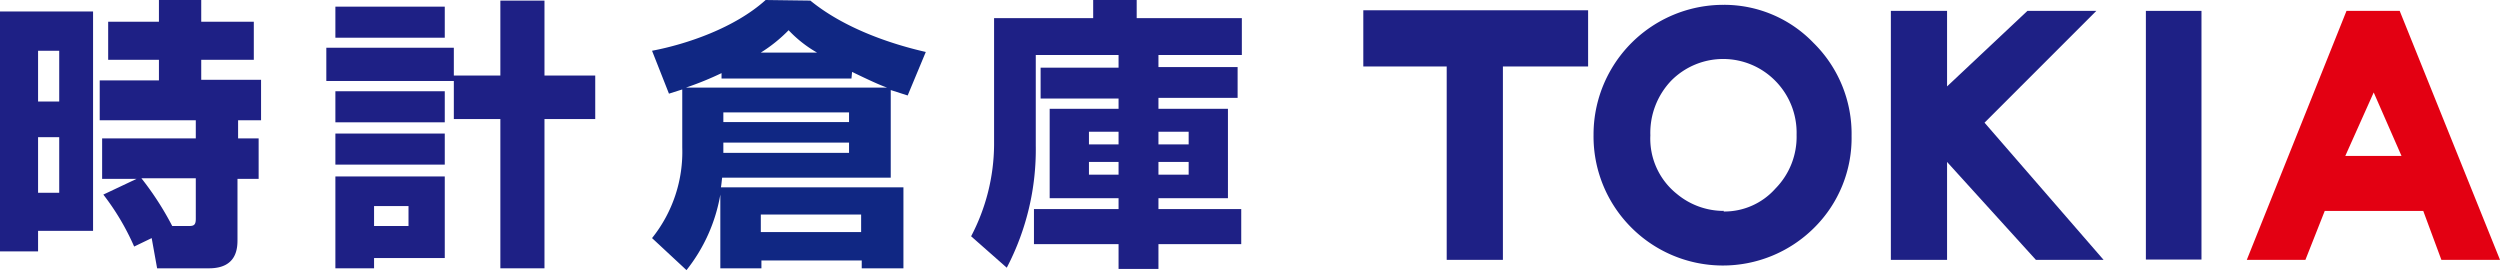
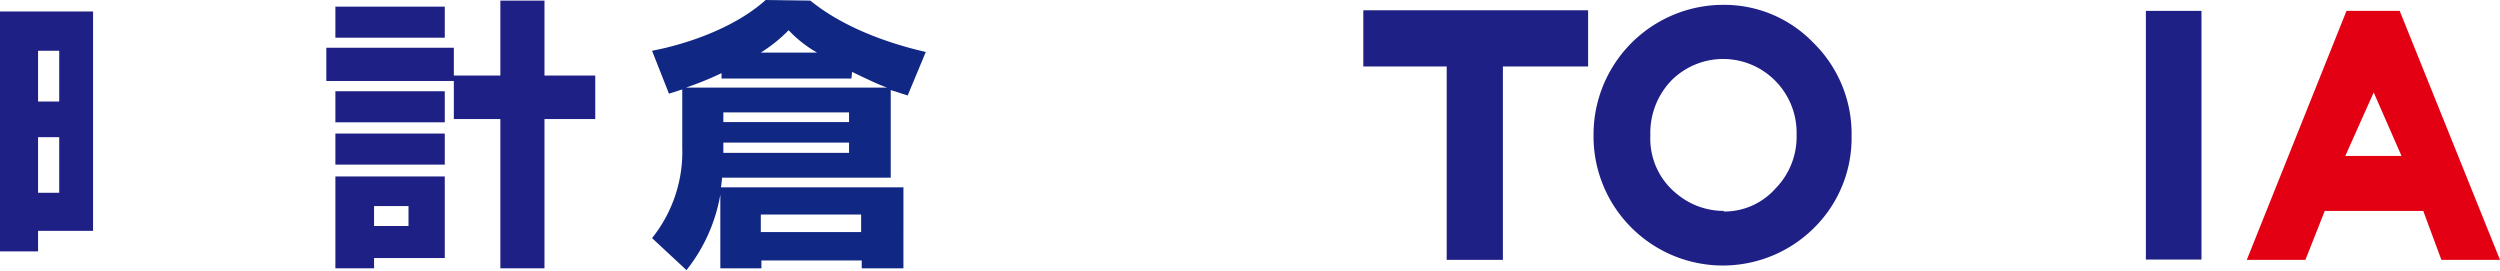
<svg xmlns="http://www.w3.org/2000/svg" width="413.7" height="44.8" viewBox="0 0 413.7 44.8">
  <title>logo</title>
  <g id="Layer_2" data-name="Layer 2">
    <g id="contents">
      <path d="M0,41.6H6.3V38.2h9.1V1.9H0ZM6.3,8.4H9.8v8.4H6.3Zm0,14.3H9.8v9.2H6.3Z" fill="#1e2085" />
-       <path d="M33.3,9.9H42V3.6H33.3V0H26.3V3.6H17.9V9.9h8.4v3.4H16.5v6.6H32.4v3H16.9v6.7h5.7l-5.5,2.6a40.6,40.6,0,0,1,5.1,8.6l2.9-1.4.9,5h8.6c4.7,0,4.7-3.5,4.7-4.8v-10h3.5V22.9H39.4v-3h3.8V13.2H33.3Zm-.9,26.3c0,1-.3,1.2-1.1,1.2H28.5a49.4,49.4,0,0,0-5.1-7.9h9Z" fill="#1e2085" />
      <path d="M55.5,44.4h6.4V42.7H73.6V29.2H55.5Zm6.4-10.3h5.7v3.3H61.9Z" fill="#1e2085" />
      <rect x="55.5" y="22.1" width="18.1" height="5.14" fill="#1e2085" />
      <rect x="55.5" y="1.1" width="18.1" height="5.14" fill="#1e2085" />
      <rect x="55.5" y="15.1" width="18.1" height="5.14" fill="#1e2085" />
      <polygon points="90.1 0.1 82.8 0.1 82.8 12.5 75.1 12.5 75.1 7.9 54 7.9 54 13.4 75.1 13.4 75.1 19.7 82.8 19.7 82.8 44.4 90.1 44.4 90.1 19.7 98.5 19.7 98.5 12.5 90.1 12.5 90.1 0.1" fill="#1e2085" />
      <path d="M126.7,0c-5.1,4.6-13,7.3-18.8,8.4l2.8,7.1,2.2-.7v9.6a22.8,22.8,0,0,1-5,15l5.7,5.3a27.6,27.6,0,0,0,5.6-12.5V44.4h6.8V43.1h16.6v1.3h6.9V31H119.3c.1-.6.1-.8.2-1.6h27.9V14.9l2.8.9,3-7.2c-7-1.6-14.1-4.4-19.1-8.5Zm-.8,35.5h16.6v2.9H125.9Zm14.6-10.2H119.7V23.6h20.8Zm0-5.1H119.7V18.6h20.8Zm.5-8.3c2.7,1.3,4.4,2.1,5.8,2.6H113.5a52.5,52.5,0,0,0,5.9-2.4v.9h21.5ZM125.9,8.7A24.6,24.6,0,0,0,130.5,5a20.2,20.2,0,0,0,4.7,3.7Z" fill="#102783" />
-       <path d="M188.1,0h-7.2V3H164.5V24a33,33,0,0,1-3.8,15.1l5.9,5.2a42.2,42.2,0,0,0,4.8-20.2V9.1h13.7v2.1H172.2v5.1h12.9V18H173.7V32.8h11.4v1.8h-14v5.8h14v4.1h6.6V40.4h13.7V34.6H191.7V32.8h11.5V18H191.7V16.2h13.1V11.1H191.7V9.1h13.8V3H188.1Zm-3,28.9h-4.9V26.8h4.9Zm0-5h-4.9V21.8h4.9Zm6.6-2.1h5v2.1h-5Zm0,5h5v2.1h-5Z" fill="#1e2085" />
      <path d="M285.2.8a21.5,21.5,0,0,0-18.6,10.7,21.4,21.4,0,0,0-2.9,10.8,21.3,21.3,0,0,0,6.1,15.2,21.4,21.4,0,0,0,30.4.2,20.9,20.9,0,0,0,6.2-15.2,21.1,21.1,0,0,0-6.3-15.4A20.5,20.5,0,0,0,285.2.8Zm.1,34.1a12.1,12.1,0,0,1-7.8-2.8,11.7,11.7,0,0,1-4.4-9.7,12.5,12.5,0,0,1,3.5-9.1,12.1,12.1,0,0,1,17.2.1,12.2,12.2,0,0,1,3.5,8.9,12.2,12.2,0,0,1-3.5,8.9A11.3,11.3,0,0,1,285.2,35Z" fill="#1e2085" />
-       <polygon points="346.9 1.8 335.5 1.8 322.2 14.3 322.2 1.8 312.9 1.8 312.9 43 322.2 43 322.2 26.8 336.9 43 348.1 43 328.4 20.3 346.9 1.8" fill="#1e2085" />
      <rect x="355.1" y="1.8" width="9.2" height="41.15" fill="#1e2085" />
      <path d="M388.3,1.8,371.8,43h9.7l3.2-8.1h16.3L404,43h9.7L397.1,1.8Zm9.1,24h-9.3l4.7-10.5Z" fill="#e30012" />
      <polygon points="225.6 11 239.4 11 239.4 43 248.7 43 248.7 11 262.8 11 262.8 1.7 225.6 1.7 225.6 11" fill="#1e2085" />
    </g>
  </g>
</svg>